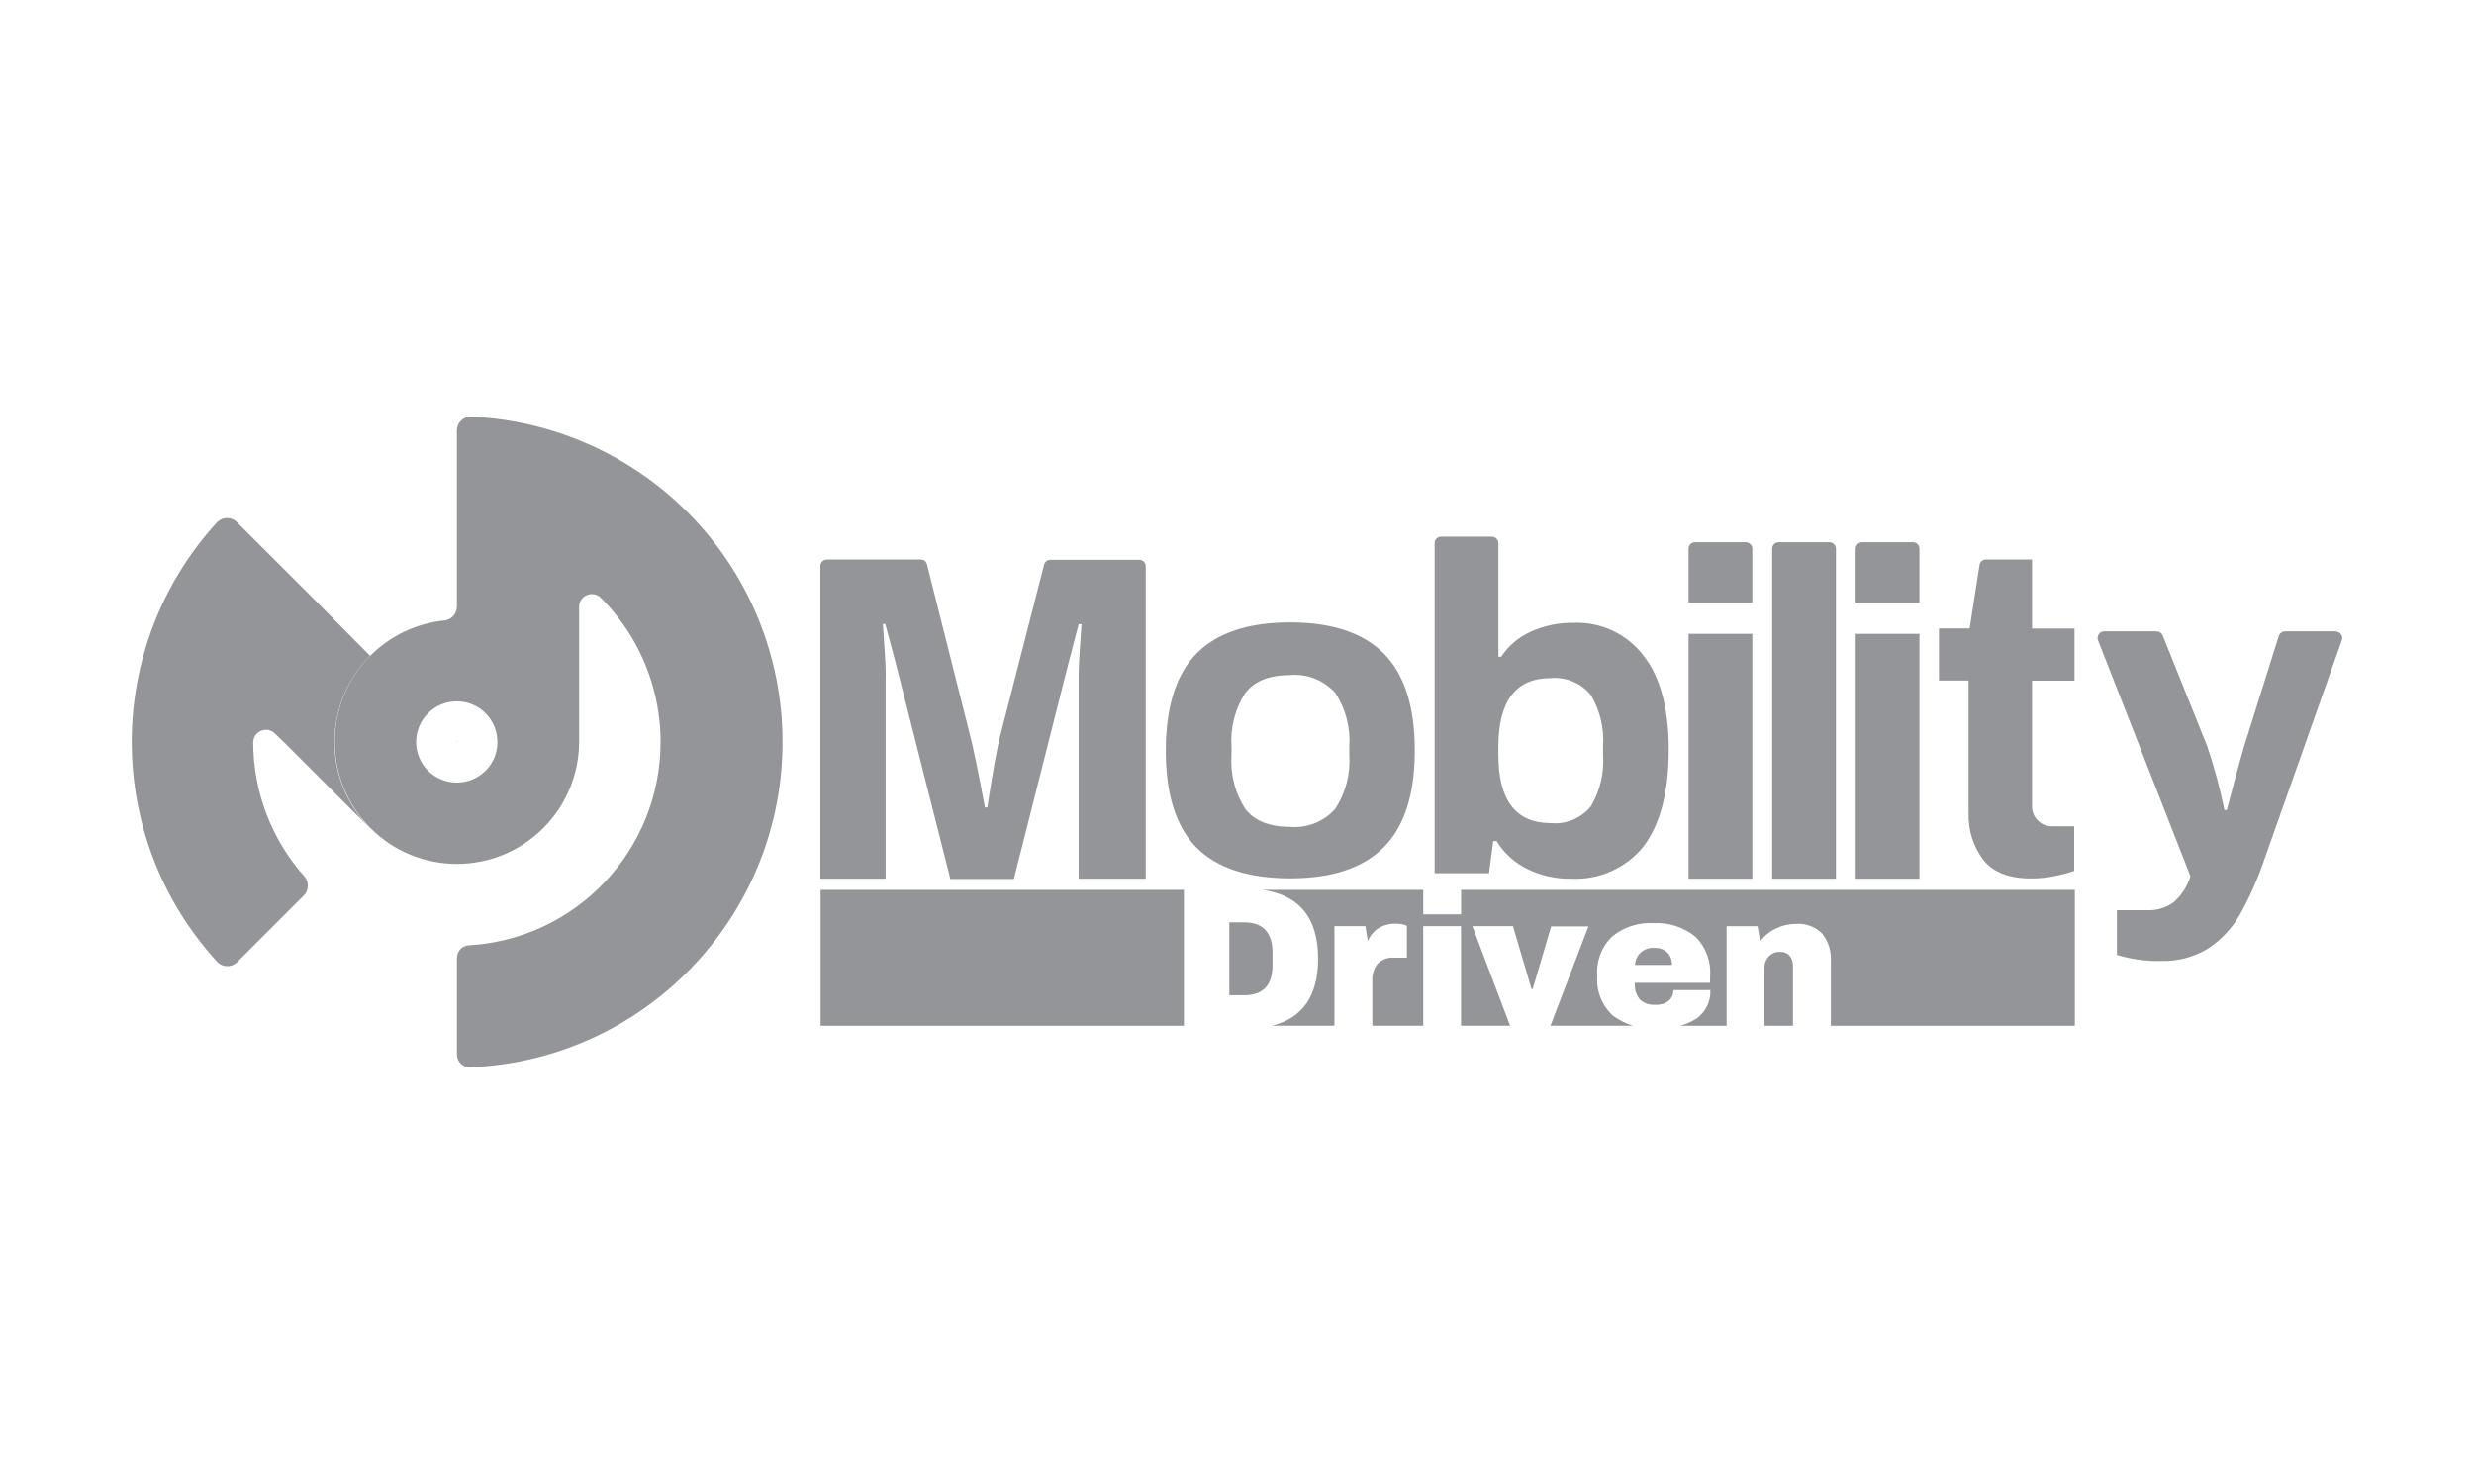
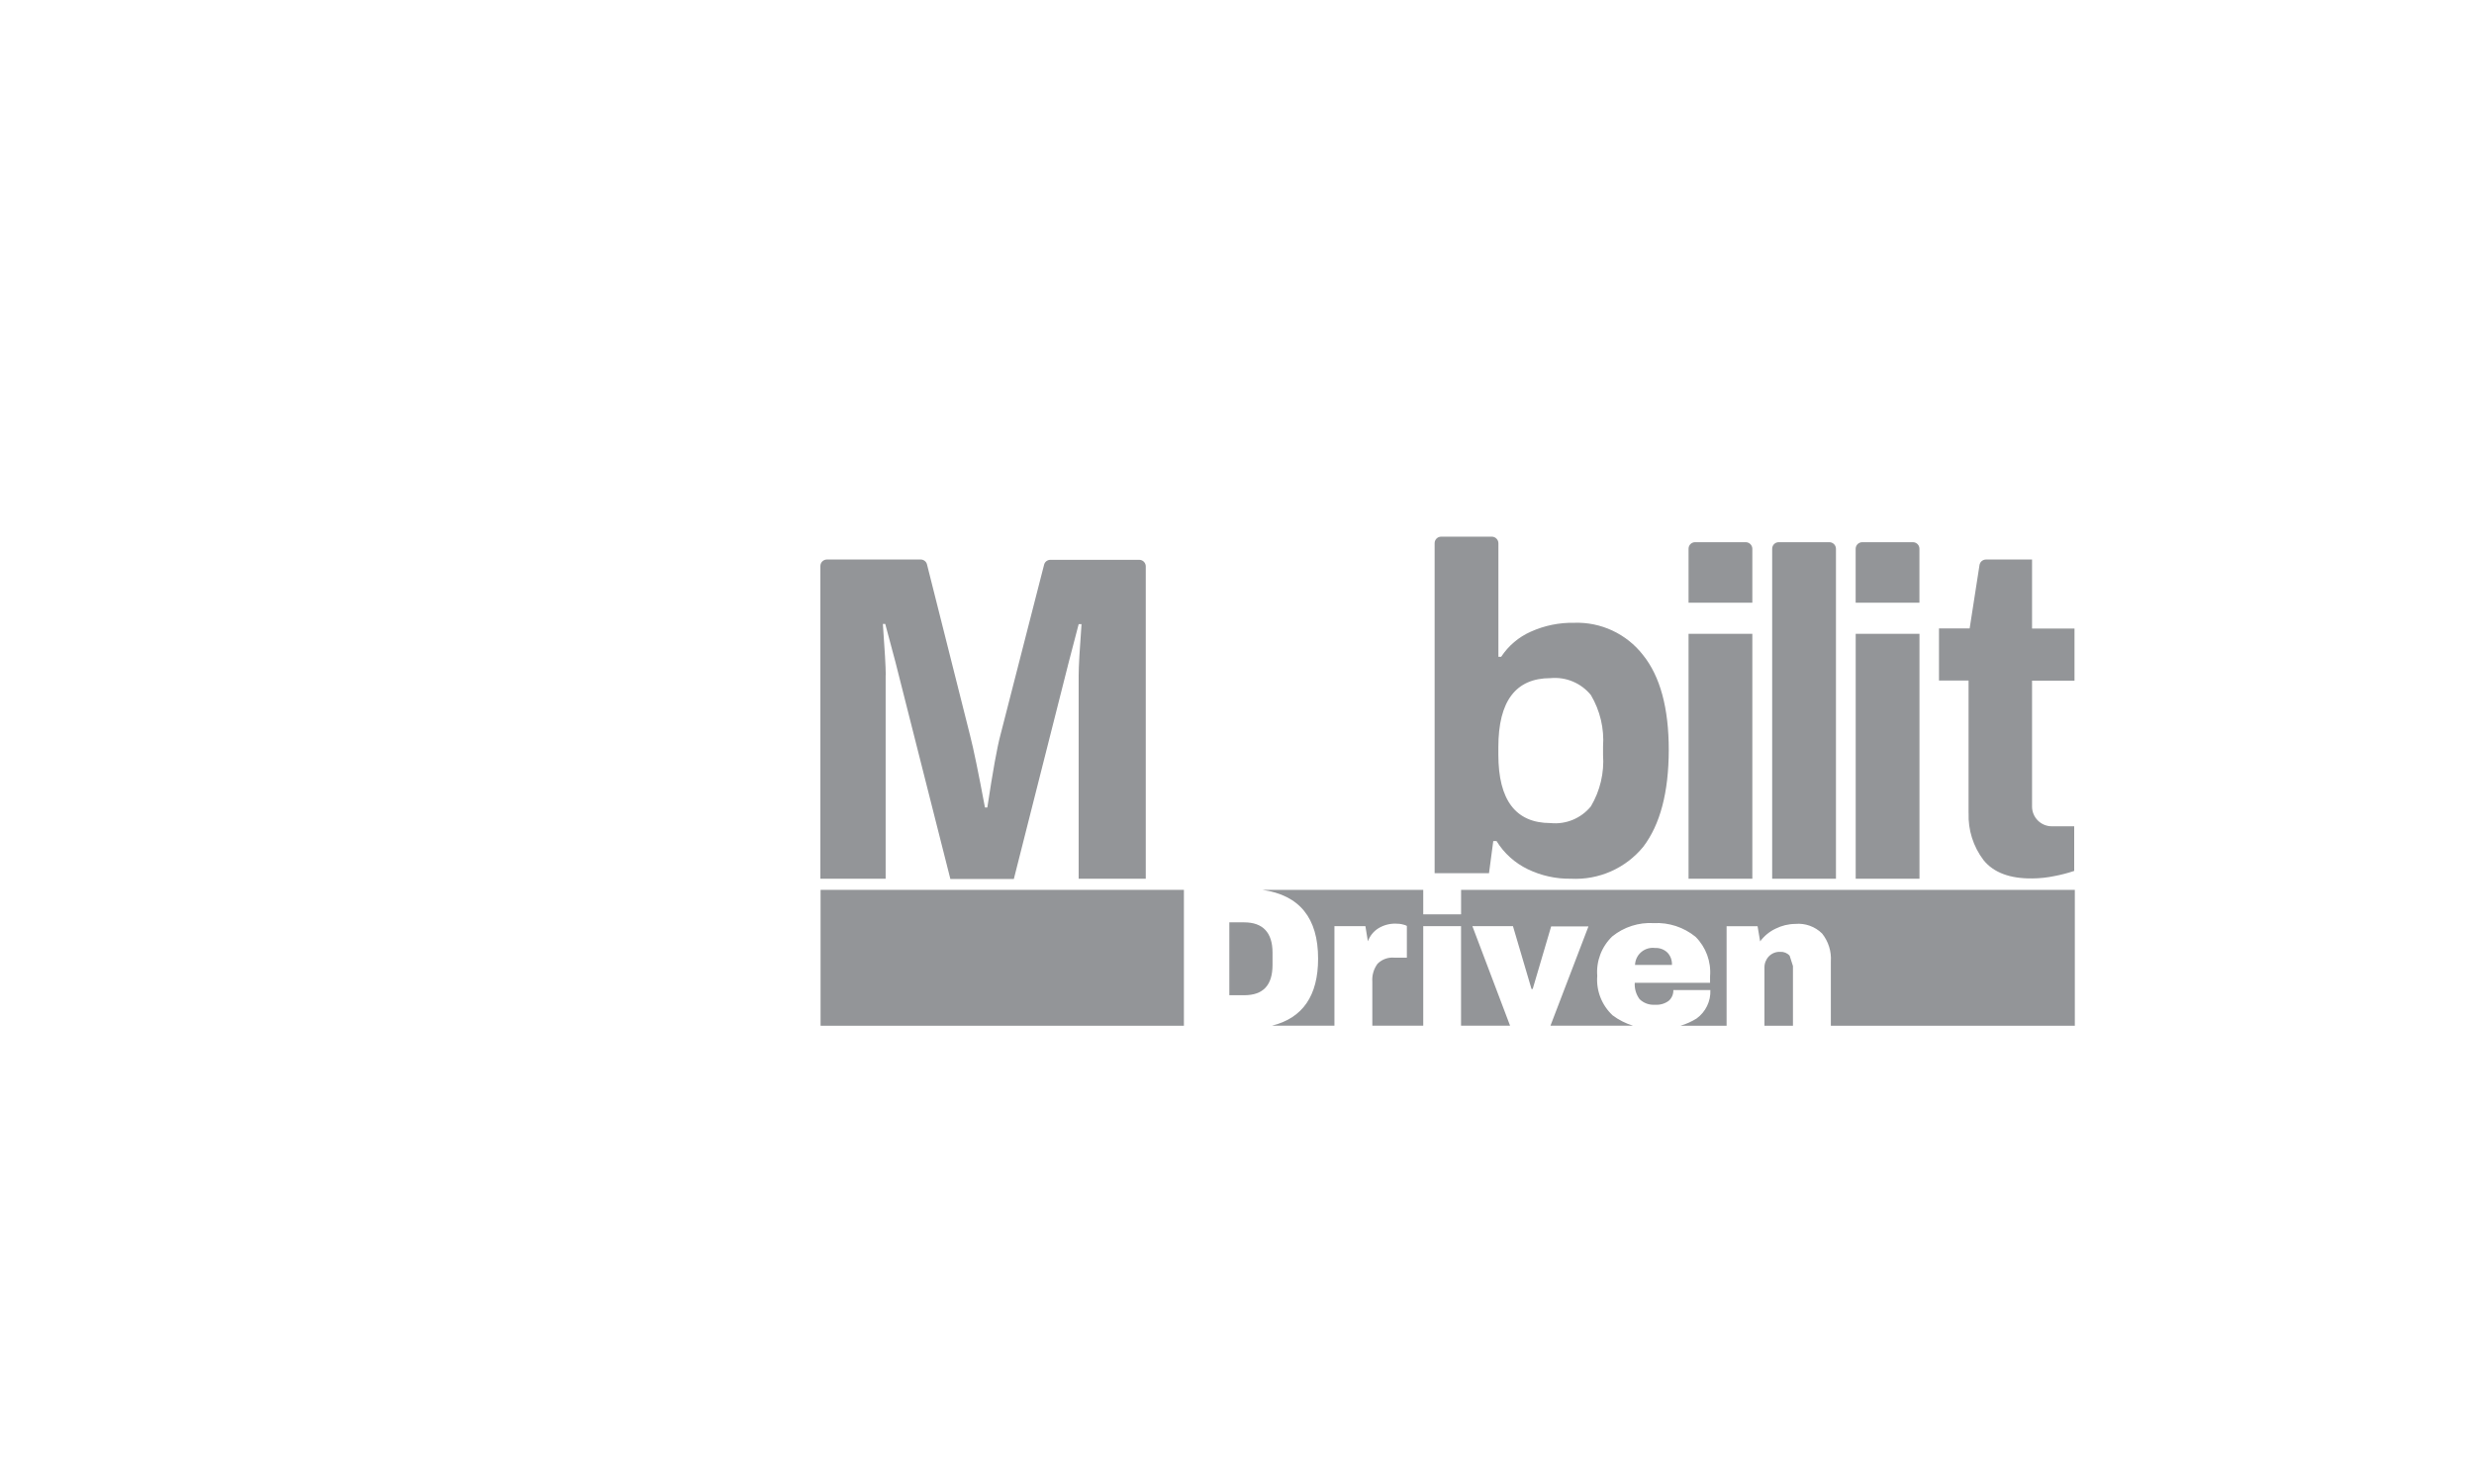
<svg xmlns="http://www.w3.org/2000/svg" id="uuid-8c003237-dd2f-4ddd-94d4-a794a937a9bf" data-name="Layer 1" viewBox="0 0 500 300">
  <defs>
    <style>
      .uuid-64990496-cd08-448c-8232-3b8fb5749100 {
        fill: none;
      }

      .uuid-82544e4c-e290-446e-ba4f-3beea8f6ba01 {
        fill: #939598;
      }
    </style>
  </defs>
  <path class="uuid-64990496-cd08-448c-8232-3b8fb5749100" d="M98.13,144.18c-3.21-3.21-8.42-3.2-11.62,0,0,0,0,0,0,0-3.21,3.21-3.2,8.42,0,11.62,3.22,3.19,8.41,3.19,11.63,0,1.53-1.52,2.39-3.59,2.39-5.74v-.2c-.03-2.13-.89-4.17-2.39-5.69,0,0,0,0,0,0ZM92.34,150.01h-.02v-.14h.14l-.12.14Z" />
  <path class="uuid-64990496-cd08-448c-8232-3b8fb5749100" d="M251.66,163.51c1.86,2.41,4.87,3.63,9.08,3.63,3.46.3,6.85-1.06,9.14-3.67,2.11-3.25,3.1-7.09,2.81-10.95v-1.52c.28-3.85-.71-7.68-2.81-10.91-2.29-2.59-5.69-3.94-9.14-3.63-4.21,0-7.22,1.22-9.08,3.63-2.08,3.26-3.05,7.1-2.77,10.95v1.52c-.28,3.85.69,7.69,2.77,10.95Z" />
  <path class="uuid-64990496-cd08-448c-8232-3b8fb5749100" d="M313.36,166.39c3.12.32,6.2-.95,8.18-3.39,1.85-3.14,2.71-6.76,2.45-10.39v-1.7c.26-3.63-.6-7.26-2.45-10.39-1.98-2.45-5.05-3.73-8.18-3.43-7.02,0-10.53,4.65-10.53,13.96v1.5c0,9.22,3.51,13.83,10.53,13.84Z" />
  <path class="uuid-82544e4c-e290-446e-ba4f-3beea8f6ba01" d="M179.01,136.49c0-1.64-.2-5.09-.58-10.35h.48l2.05,7.66,11.11,43.89h12.83l11.11-43.89,1.99-7.62h.58c-.38,5.09-.58,8.54-.58,10.35v41.11h13.56v-63.15c0-.73-.59-1.32-1.32-1.32h-17.95c-.61,0-1.14.41-1.28,1l-8.84,34.49c-.64,2.39-1.52,7.24-2.63,14.58h-.48c-1.32-7.06-2.32-11.92-3.01-14.58l-8.7-34.55c-.14-.59-.67-1-1.28-1h-18.93s-.01,0-.02,0c-.73,0-1.32.59-1.32,1.32v63.21h13.19v-41.15Z" />
-   <path class="uuid-82544e4c-e290-446e-ba4f-3beea8f6ba01" d="M260.72,177.56c8.46.01,14.77-2.09,18.95-6.3,4.18-4.2,6.26-10.73,6.26-19.57s-2.09-15.37-6.26-19.57c-4.18-4.2-10.49-6.3-18.95-6.3s-14.76,2.1-18.91,6.3c-4.14,4.26-6.2,10.81-6.2,19.65s2.07,15.37,6.2,19.57c4.15,4.14,10.45,6.21,18.91,6.22ZM251.66,140.1c1.86-2.41,4.87-3.63,9.08-3.63,3.45-.31,6.84,1.04,9.14,3.63,2.1,3.23,3.09,7.07,2.81,10.91v1.52c.28,3.86-.7,7.71-2.81,10.95-2.29,2.61-5.68,3.97-9.14,3.67-4.21,0-7.22-1.22-9.08-3.63-2.08-3.26-3.05-7.1-2.77-10.95v-1.52c-.28-3.85.69-7.69,2.77-10.95Z" />
  <path class="uuid-82544e4c-e290-446e-ba4f-3beea8f6ba01" d="M301.79,170.02h.66c1.51,2.46,3.7,4.43,6.3,5.69,2.73,1.32,5.73,1.98,8.76,1.93,5.61.29,11.02-2.1,14.58-6.44,3.43-4.49,5.15-11,5.17-19.53.01-8.52-1.73-14.95-5.23-19.29-3.32-4.25-8.47-6.66-13.86-6.48-3.03-.06-6.03.55-8.8,1.8-2.44,1.08-4.51,2.84-5.98,5.07h-.56v-22.94c0-.74-.6-1.34-1.34-1.34h-10.23s-.01,0-.02,0c-.73.01-1.31.61-1.3,1.34v66.69h10.99l.86-6.48ZM302.82,151.05c0-9.31,3.51-13.96,10.53-13.96,3.13-.3,6.2.99,8.18,3.43,1.85,3.14,2.71,6.76,2.45,10.39v1.7c.26,3.63-.6,7.26-2.45,10.39-1.98,2.44-5.06,3.71-8.18,3.39-7.02-.01-10.53-4.63-10.53-13.84v-1.5Z" />
  <rect class="uuid-82544e4c-e290-446e-ba4f-3beea8f6ba01" x="341.26" y="128.13" width="12.89" height="49.51" />
  <path class="uuid-82544e4c-e290-446e-ba4f-3beea8f6ba01" d="M354.15,110.93c-.01-.73-.61-1.32-1.34-1.32h-10.23c-.73,0-1.32.59-1.32,1.32v10.91h12.89v-10.91Z" />
  <path class="uuid-82544e4c-e290-446e-ba4f-3beea8f6ba01" d="M371.05,110.93c-.01-.73-.61-1.32-1.34-1.32h-10.23c-.73,0-1.32.59-1.32,1.32v66.71h12.89v-66.71Z" />
  <path class="uuid-82544e4c-e290-446e-ba4f-3beea8f6ba01" d="M387.92,110.93c0-.73-.59-1.32-1.32-1.32h-10.23c-.73,0-1.33.59-1.34,1.32v10.91h12.89v-10.91Z" />
  <rect class="uuid-82544e4c-e290-446e-ba4f-3beea8f6ba01" x="375.04" y="128.13" width="12.89" height="49.51" />
  <path class="uuid-82544e4c-e290-446e-ba4f-3beea8f6ba01" d="M397.86,164.37c-.12,3.42.94,6.77,3.01,9.5,2.01,2.51,5.33,3.77,9.87,3.71,1.5-.01,3-.17,4.47-.48,1.35-.25,2.68-.6,3.99-1.04v-9.02h-4.53c-2.2,0-3.99-1.79-3.99-3.99v-25.45h8.58v-10.53h-8.58v-13.96h-9.3c-.66,0-1.22.47-1.32,1.12l-1.99,12.81h-6.2v10.53h5.98v26.81Z" />
-   <path class="uuid-82544e4c-e290-446e-ba4f-3beea8f6ba01" d="M472.06,127.63h-10.23c-.58,0-1.09.37-1.28.92l-7.04,22.42c-.81,2.75-1.97,7.02-3.47,12.79h-.48c-.89-4.36-2.04-8.67-3.47-12.89l-9-22.4c-.2-.5-.68-.83-1.22-.84h-10.61c-.16,0-.32.03-.47.09-.69.26-1.03,1.04-.77,1.73l18.67,47.68c-.62,2.04-1.79,3.86-3.39,5.27-1.56,1.12-3.45,1.68-5.37,1.6h-6.1v9.04c2.88.88,5.88,1.29,8.9,1.22,3.36.11,6.69-.77,9.55-2.53,2.61-1.72,4.78-4.02,6.34-6.72,1.87-3.33,3.45-6.81,4.71-10.41l15.96-45.16c.05-.15.08-.3.08-.46,0-.73-.59-1.32-1.32-1.31Z" />
-   <path class="uuid-82544e4c-e290-446e-ba4f-3beea8f6ba01" d="M361.69,193.2c-.48-.54-1.18-.82-1.9-.78-.87-.04-1.71.3-2.31.92-.58.61-.9,1.43-.88,2.27v11.75h5.76v-12.07c.04-.76-.2-1.5-.68-2.09Z" />
+   <path class="uuid-82544e4c-e290-446e-ba4f-3beea8f6ba01" d="M361.69,193.2c-.48-.54-1.18-.82-1.9-.78-.87-.04-1.71.3-2.31.92-.58.61-.9,1.43-.88,2.27v11.75h5.76v-12.07Z" />
  <path class="uuid-82544e4c-e290-446e-ba4f-3beea8f6ba01" d="M337,192.58c-.67-.65-1.58-.99-2.51-.94-1.97-.25-3.77,1.13-4.02,3.1-.01.11-.02.22-.03.33h7.46c.05-.92-.27-1.82-.9-2.49Z" />
  <rect class="uuid-82544e4c-e290-446e-ba4f-3beea8f6ba01" x="165.84" y="179.89" width="73.43" height="27.47" />
  <path class="uuid-82544e4c-e290-446e-ba4f-3beea8f6ba01" d="M251.46,186.45h-3.01v14.74h3.01c3.81,0,5.72-1.99,5.72-6.14v-2.47c0-4.09-1.99-6.12-5.72-6.12Z" />
  <path class="uuid-82544e4c-e290-446e-ba4f-3beea8f6ba01" d="M295.28,184.84h-7.64v-4.95h-32.52c7.52,1.06,11.28,5.7,11.27,13.92,0,7.49-3.12,12-9.33,13.54h12.63v-20.13h6.26l.5,3.07c.41-1.11,1.18-2.06,2.19-2.67,1.03-.61,2.2-.92,3.39-.9.55-.01,1.09.05,1.62.2.24.05.47.14.68.26v6.42h-2.49c-1.27-.13-2.53.32-3.43,1.22-.78,1.05-1.16,2.35-1.06,3.65v8.88h10.29v-20.13h7.64v20.13h9.91l-7.62-20.13h8.2l3.75,12.71h.24l3.73-12.65h7.54l-7.68,20.07h16.69c-1.47-.45-2.87-1.15-4.12-2.09-2.2-2.05-3.35-4.98-3.11-7.98-.24-2.98.88-5.91,3.03-7.98,2.36-1.91,5.35-2.87,8.38-2.69,3.07-.16,6.08.83,8.46,2.77,2.1,2.1,3.17,5.02,2.93,7.98v1.32h-15.22c-.08,1.18.27,2.36.98,3.31.83.8,1.96,1.21,3.11,1.12,1.01.08,2.01-.21,2.81-.82.6-.55.93-1.34.9-2.15h7.48c.1,2.27-.95,4.43-2.79,5.76-1.02.63-2.12,1.12-3.26,1.46h9.33v-20.13h6.26l.52,3.07c.82-1.1,1.89-1.99,3.13-2.57,1.24-.62,2.6-.95,3.99-.96,2-.18,3.98.53,5.41,1.95,1.27,1.6,1.9,3.61,1.76,5.65v12.99h49.31v-27.47h-124.04v4.95Z" />
-   <path class="uuid-82544e4c-e290-446e-ba4f-3beea8f6ba01" d="M53.77,147.52c.68,0,1.33.28,1.81.77l1.84,1.78,17.39,17.39c-9.62-9.63-9.62-25.24,0-34.87l-11.59-11.71-15.4-15.38c-1.13-1.07-2.91-1.02-3.98.11,0,0,0,0-.01.01-22.94,25.14-22.94,63.61,0,88.75,1.04,1.17,2.83,1.27,4,.22.04-.03.07-.07.11-.1l13.46-13.46c1.03-1.05,1.09-2.71.14-3.83-6.66-7.47-10.35-17.12-10.37-27.13.02-1.42,1.18-2.56,2.6-2.54Z" />
-   <path class="uuid-82544e4c-e290-446e-ba4f-3beea8f6ba01" d="M152.94,124.32c-3.3-7.79-8.08-14.87-14.06-20.85-11.65-11.63-27.22-18.49-43.67-19.23-1.54-.04-2.83,1.17-2.87,2.71,0,.03,0,.07,0,.1v35.59c0,1.45-1.11,2.66-2.55,2.79-5.64.58-10.91,3.09-14.92,7.1-9.62,9.63-9.62,25.24,0,34.87,9.63,9.65,25.25,9.66,34.9.03.01-.01.02-.02.03-.03,4.61-4.6,7.21-10.83,7.24-17.33v-27.41c0-1.42,1.16-2.57,2.58-2.56.68,0,1.33.27,1.81.75,6.29,6.28,10.38,14.44,11.65,23.24.29,1.98.43,3.98.42,5.98-.03,21.78-17.02,39.77-38.76,41.03-1.36.09-2.41,1.23-2.39,2.59v19.47c-.01,1.42,1.13,2.58,2.55,2.59.03,0,.07,0,.1,0,36.33-1.47,64.58-32.12,63.1-68.44-.32-7.91-2.07-15.7-5.16-23ZM100.53,150.07c0,2.16-.86,4.22-2.39,5.74-3.22,3.19-8.41,3.19-11.63,0-3.21-3.21-3.21-8.41,0-11.62,0,0,0,0,0,0,3.21-3.21,8.41-3.21,11.62,0,0,0,0,0,0,0,1.51,1.51,2.36,3.55,2.39,5.69v.2Z" />
-   <polygon class="uuid-82544e4c-e290-446e-ba4f-3beea8f6ba01" points="92.32 150.01 92.34 150.01 92.46 149.87 92.32 149.87 92.32 150.01" />
</svg>